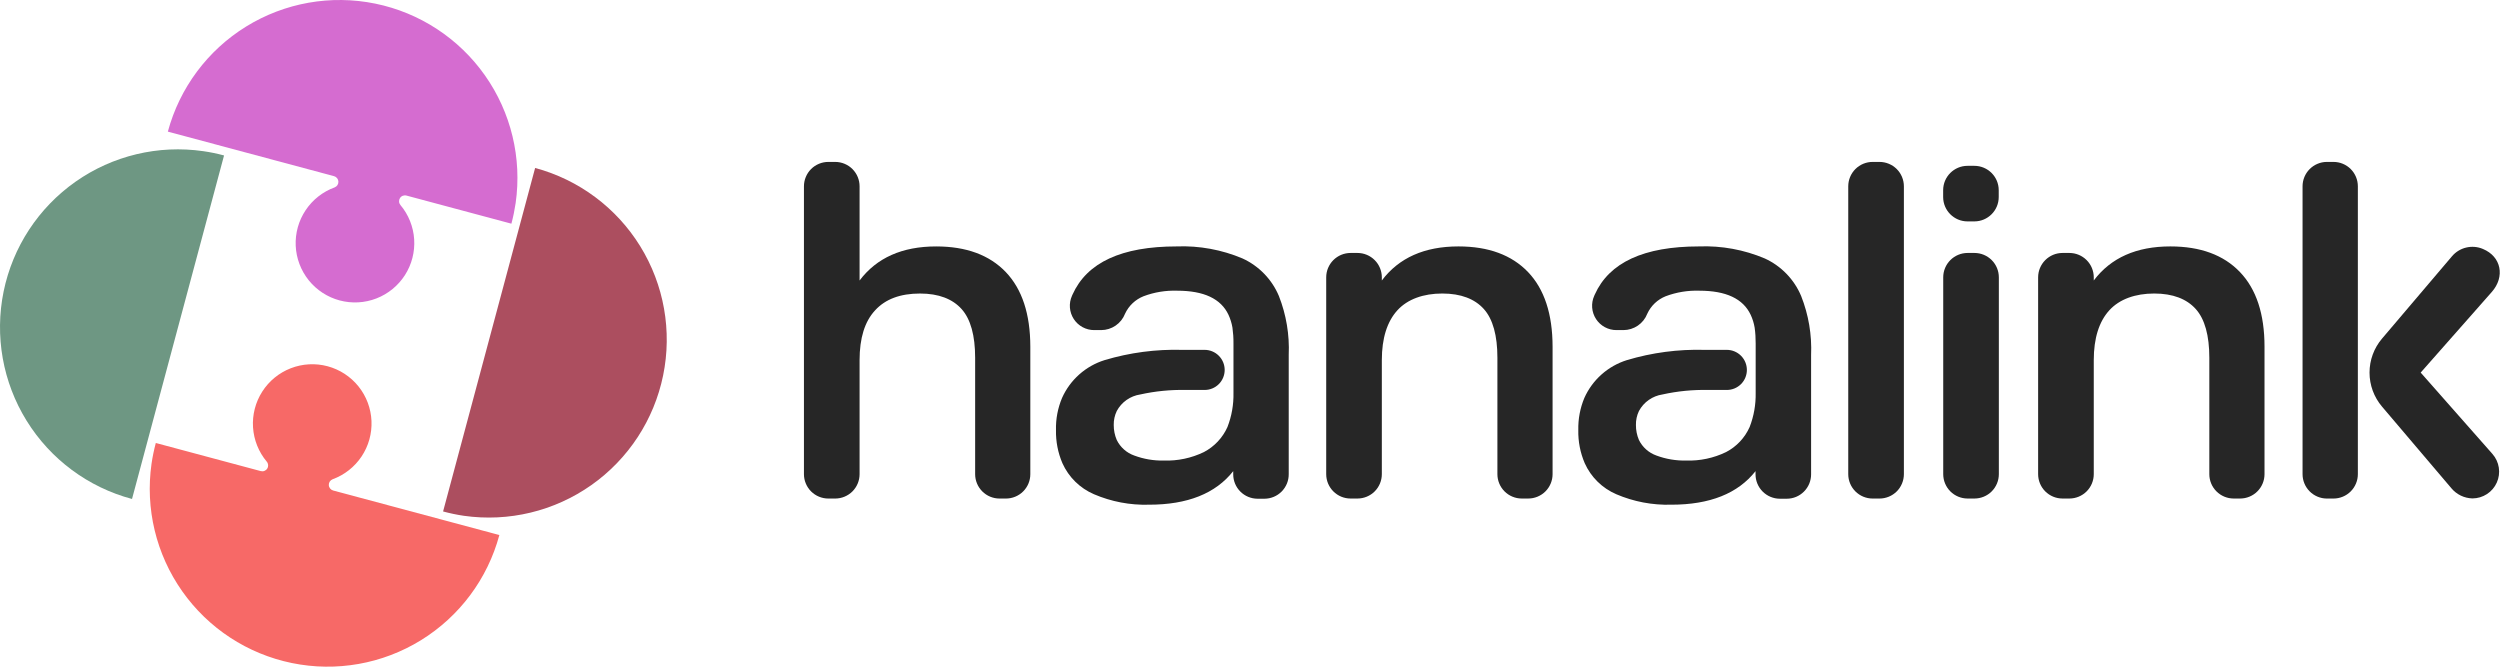
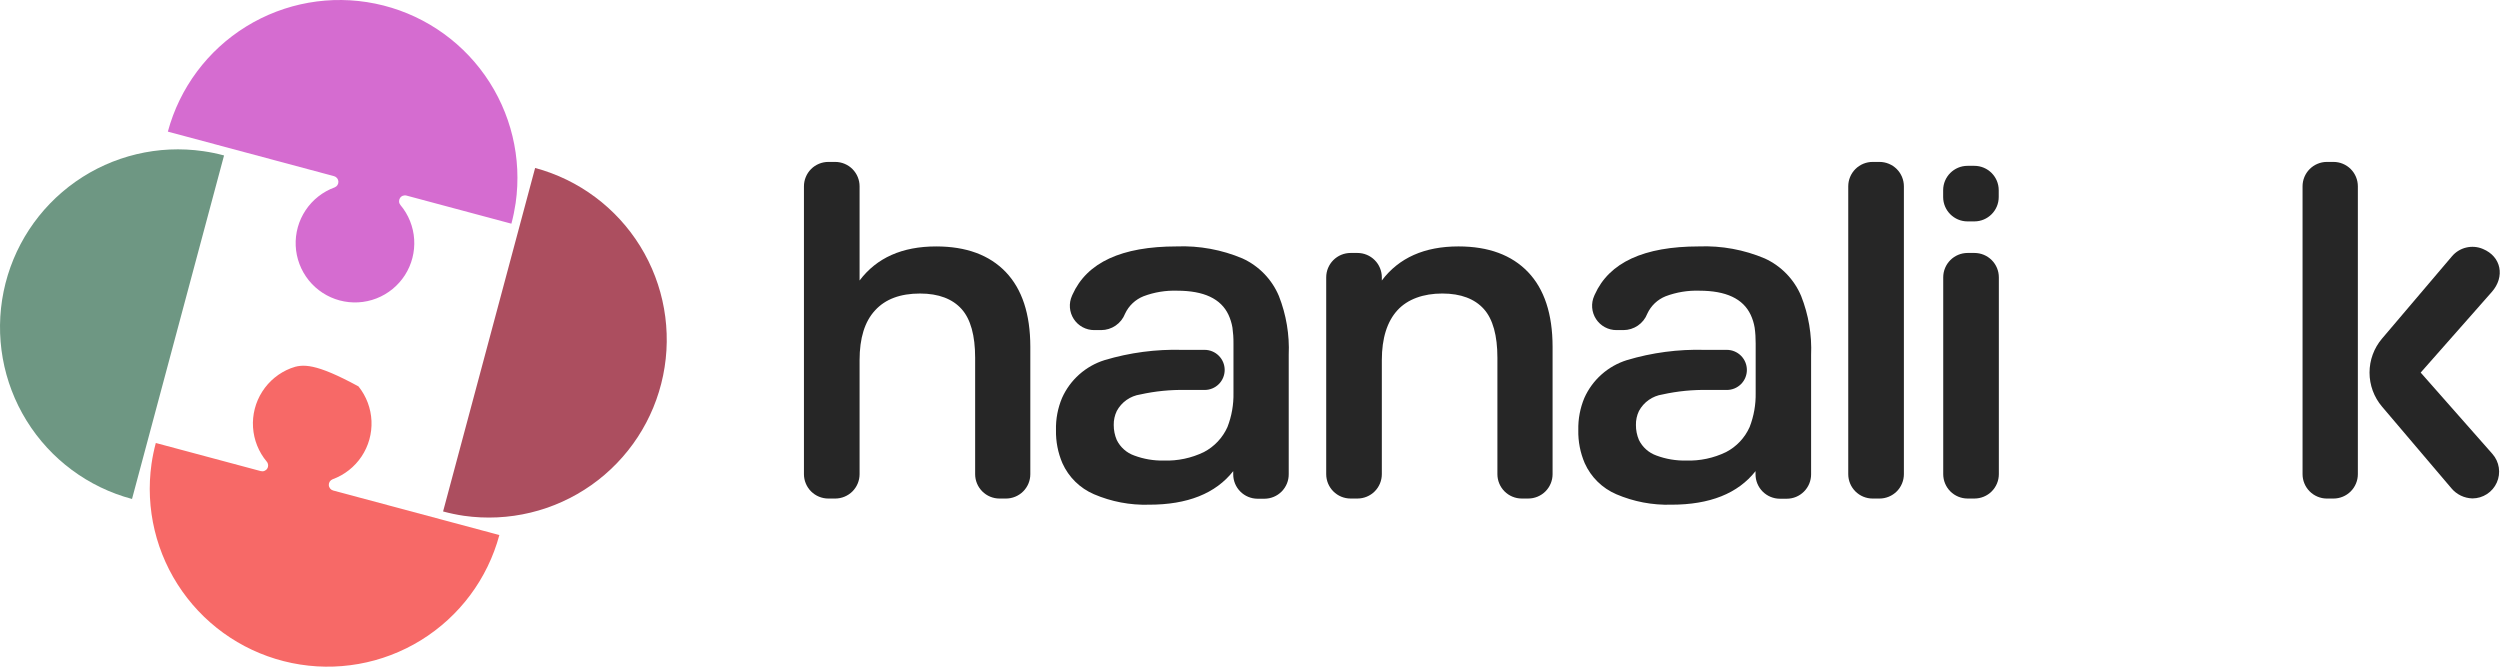
<svg xmlns="http://www.w3.org/2000/svg" width="180" height="48" viewBox="0 0 180 48" fill="none">
  <path d="M16.131 11.193C15.64 11.06 15.142 10.957 14.638 10.885C11.405 10.417 8.116 11.202 5.444 13.079C2.771 14.957 0.917 17.785 0.261 20.984C-0.395 24.184 0.197 27.514 1.915 30.291C3.634 33.069 6.349 35.085 9.505 35.926L16.131 11.193Z" fill="#6E9783" />
  <path d="M31.902 36.825C32.394 36.958 32.892 37.062 33.395 37.137C36.624 37.597 39.907 36.807 42.574 34.929C45.241 33.051 47.09 30.226 47.745 27.031C48.401 23.835 47.812 20.51 46.099 17.734C44.386 14.958 41.679 12.941 38.529 12.093L31.902 36.825Z" fill="#AC4E5F" />
  <path d="M29.269 14.082L36.82 16.105C36.952 15.614 37.054 15.115 37.128 14.612C37.588 11.383 36.798 8.1 34.92 5.433C33.042 2.766 30.218 0.916 27.022 0.261C23.827 -0.394 20.502 0.195 17.726 1.908C14.95 3.62 12.933 6.328 12.085 9.477L24.052 12.684C24.139 12.708 24.215 12.758 24.272 12.828C24.328 12.898 24.361 12.984 24.365 13.074C24.369 13.164 24.346 13.252 24.297 13.328C24.248 13.403 24.176 13.46 24.092 13.493C23.24 13.804 22.508 14.38 22.005 15.135C21.501 15.89 21.251 16.787 21.291 17.694C21.331 18.601 21.66 19.471 22.228 20.179C22.797 20.887 23.576 21.395 24.453 21.63C25.33 21.865 26.259 21.815 27.105 21.486C27.951 21.157 28.671 20.567 29.159 19.802C29.647 19.036 29.879 18.135 29.82 17.229C29.762 16.323 29.416 15.459 28.833 14.763C28.774 14.694 28.739 14.608 28.733 14.518C28.727 14.427 28.75 14.337 28.799 14.261C28.847 14.185 28.919 14.126 29.004 14.094C29.089 14.062 29.182 14.057 29.269 14.082Z" fill="#D56CD0" />
-   <path d="M18.77 33.918L11.218 31.895C11.087 32.386 10.984 32.885 10.91 33.389C10.45 36.618 11.24 39.901 13.118 42.568C14.996 45.235 17.821 47.084 21.016 47.739C24.212 48.395 27.536 47.806 30.312 46.093C33.088 44.38 35.106 41.673 35.954 38.523L23.986 35.316C23.9 35.292 23.823 35.242 23.767 35.172C23.711 35.102 23.678 35.016 23.674 34.926C23.669 34.837 23.693 34.748 23.742 34.673C23.791 34.598 23.862 34.54 23.946 34.508C24.799 34.196 25.53 33.621 26.034 32.865C26.538 32.11 26.787 31.214 26.747 30.307C26.707 29.4 26.379 28.529 25.811 27.821C25.242 27.113 24.463 26.605 23.586 26.37C22.709 26.135 21.78 26.186 20.934 26.515C20.087 26.843 19.368 27.433 18.88 28.199C18.391 28.964 18.16 29.865 18.218 30.771C18.277 31.677 18.622 32.541 19.205 33.237C19.264 33.306 19.299 33.392 19.306 33.483C19.312 33.573 19.289 33.663 19.24 33.739C19.191 33.816 19.119 33.874 19.034 33.907C18.95 33.939 18.857 33.943 18.77 33.918Z" fill="#F76967" />
+   <path d="M18.77 33.918L11.218 31.895C11.087 32.386 10.984 32.885 10.91 33.389C10.45 36.618 11.24 39.901 13.118 42.568C14.996 45.235 17.821 47.084 21.016 47.739C24.212 48.395 27.536 47.806 30.312 46.093C33.088 44.38 35.106 41.673 35.954 38.523L23.986 35.316C23.9 35.292 23.823 35.242 23.767 35.172C23.711 35.102 23.678 35.016 23.674 34.926C23.669 34.837 23.693 34.748 23.742 34.673C23.791 34.598 23.862 34.54 23.946 34.508C24.799 34.196 25.53 33.621 26.034 32.865C26.538 32.11 26.787 31.214 26.747 30.307C26.707 29.4 26.379 28.529 25.811 27.821C22.709 26.135 21.78 26.186 20.934 26.515C20.087 26.843 19.368 27.433 18.88 28.199C18.391 28.964 18.16 29.865 18.218 30.771C18.277 31.677 18.622 32.541 19.205 33.237C19.264 33.306 19.299 33.392 19.306 33.483C19.312 33.573 19.289 33.663 19.24 33.739C19.191 33.816 19.119 33.874 19.034 33.907C18.95 33.939 18.857 33.943 18.77 33.918Z" fill="#F76967" />
  <path d="M72.414 19.586C73.591 20.818 74.18 22.609 74.183 24.959V34.139C74.183 34.37 74.138 34.598 74.05 34.811C73.962 35.024 73.832 35.218 73.669 35.381C73.506 35.544 73.313 35.673 73.1 35.761C72.887 35.849 72.658 35.895 72.428 35.895H71.966C71.5 35.895 71.054 35.71 70.725 35.381C70.395 35.051 70.21 34.605 70.21 34.139V25.749C70.21 24.165 69.887 22.977 69.235 22.252C68.584 21.527 67.591 21.134 66.242 21.134C64.822 21.134 63.744 21.537 63.008 22.344C62.259 23.148 61.89 24.345 61.89 25.929V34.139C61.89 34.37 61.844 34.598 61.756 34.811C61.668 35.024 61.538 35.218 61.376 35.381C61.212 35.544 61.019 35.673 60.806 35.761C60.593 35.849 60.365 35.895 60.134 35.895H59.64C59.409 35.895 59.181 35.849 58.968 35.761C58.755 35.673 58.561 35.544 58.398 35.381C58.235 35.218 58.106 35.024 58.018 34.811C57.929 34.598 57.884 34.37 57.884 34.139V13.414C57.884 13.183 57.929 12.955 58.018 12.742C58.106 12.529 58.235 12.335 58.398 12.172C58.561 12.009 58.755 11.88 58.968 11.792C59.181 11.704 59.409 11.658 59.64 11.658H60.134C60.365 11.658 60.593 11.704 60.806 11.792C61.019 11.88 61.212 12.009 61.376 12.172C61.538 12.335 61.668 12.529 61.756 12.742C61.844 12.955 61.89 13.183 61.89 13.414V20.196C63.122 18.561 64.96 17.743 67.406 17.743C69.565 17.743 71.234 18.357 72.414 19.586Z" fill="#262626" />
  <path d="M110.017 19.586C111.193 20.818 111.783 22.609 111.786 24.959V34.139C111.786 34.604 111.601 35.051 111.272 35.38C110.943 35.709 110.496 35.894 110.03 35.894H109.568C109.103 35.894 108.656 35.709 108.327 35.38C107.998 35.051 107.813 34.604 107.813 34.139V25.749C107.813 24.164 107.489 22.977 106.838 22.251C106.187 21.526 105.193 21.133 103.844 21.133C102.495 21.133 101.345 21.535 100.61 22.344C99.876 23.152 99.492 24.344 99.492 25.929V34.139C99.492 34.604 99.307 35.051 98.978 35.38C98.649 35.709 98.202 35.894 97.737 35.894H97.242C97.012 35.894 96.783 35.849 96.57 35.761C96.358 35.672 96.164 35.543 96.001 35.38C95.838 35.217 95.709 35.023 95.62 34.81C95.532 34.597 95.487 34.369 95.487 34.139V19.969C95.487 19.738 95.532 19.51 95.62 19.297C95.709 19.084 95.838 18.891 96.001 18.728C96.164 18.565 96.358 18.435 96.57 18.347C96.783 18.259 97.012 18.213 97.242 18.213H97.737C98.202 18.213 98.649 18.398 98.978 18.728C99.307 19.057 99.492 19.503 99.492 19.969V20.195C100.724 18.56 102.563 17.742 105.009 17.742C107.168 17.742 108.837 18.357 110.017 19.586Z" fill="#262626" />
  <path d="M134.83 11.658H135.324C135.555 11.658 135.783 11.704 135.996 11.792C136.209 11.88 136.402 12.009 136.566 12.172C136.729 12.335 136.858 12.529 136.946 12.742C137.034 12.955 137.08 13.183 137.08 13.414V34.139C137.08 34.37 137.034 34.598 136.946 34.811C136.858 35.024 136.729 35.218 136.566 35.381C136.402 35.544 136.209 35.673 135.996 35.761C135.783 35.849 135.555 35.895 135.324 35.895H134.83C134.364 35.895 133.918 35.71 133.588 35.381C133.259 35.051 133.074 34.605 133.074 34.139V13.414C133.074 12.948 133.259 12.502 133.588 12.172C133.918 11.843 134.364 11.658 134.83 11.658Z" fill="#262626" />
  <path d="M167.516 11.658H168.011C168.476 11.658 168.923 11.843 169.252 12.172C169.581 12.502 169.766 12.948 169.766 13.414V34.139C169.766 34.605 169.581 35.051 169.252 35.381C168.923 35.71 168.476 35.895 168.011 35.895H167.516C167.055 35.889 166.614 35.701 166.29 35.373C165.965 35.044 165.784 34.601 165.784 34.139V13.414C165.784 12.952 165.965 12.509 166.29 12.181C166.614 11.852 167.055 11.664 167.516 11.658Z" fill="#262626" />
  <path d="M141.667 18.213H142.162C142.627 18.213 143.074 18.398 143.403 18.727C143.732 19.056 143.917 19.503 143.917 19.968V34.138C143.917 34.604 143.732 35.05 143.403 35.38C143.074 35.709 142.627 35.894 142.162 35.894H141.667C141.202 35.894 140.755 35.709 140.426 35.38C140.097 35.05 139.912 34.604 139.912 34.138V19.968C139.912 19.503 140.097 19.056 140.426 18.727C140.755 18.398 141.202 18.213 141.667 18.213Z" fill="#262626" />
-   <path d="M161.275 19.586C162.455 20.818 163.045 22.609 163.045 24.959V34.139C163.045 34.604 162.86 35.051 162.53 35.38C162.201 35.709 161.755 35.894 161.289 35.894H160.827C160.361 35.894 159.915 35.709 159.586 35.38C159.256 35.051 159.071 34.604 159.071 34.139V25.749C159.071 24.164 158.748 22.977 158.096 22.251C157.445 21.526 156.452 21.133 155.103 21.133C153.754 21.133 152.603 21.535 151.869 22.344C151.134 23.152 150.751 24.344 150.751 25.929V34.139C150.751 34.604 150.566 35.051 150.237 35.38C149.907 35.709 149.461 35.894 148.995 35.894H148.501C148.035 35.894 147.589 35.709 147.259 35.38C146.93 35.051 146.745 34.604 146.745 34.139V19.969C146.745 19.503 146.93 19.057 147.259 18.728C147.589 18.398 148.035 18.213 148.501 18.213H148.995C149.461 18.213 149.907 18.398 150.237 18.728C150.566 19.057 150.751 19.503 150.751 19.969V20.195C151.983 18.56 153.821 17.742 156.267 17.742C158.429 17.742 160.098 18.357 161.275 19.586Z" fill="#262626" />
  <path d="M174.289 26.826L179.408 21.023C180.369 19.933 180.106 18.477 178.766 17.923C178.388 17.763 177.968 17.728 177.569 17.823C177.169 17.917 176.81 18.137 176.544 18.45L171.504 24.382C170.924 25.065 170.606 25.932 170.606 26.828C170.606 27.724 170.924 28.591 171.504 29.274L176.493 35.146C176.679 35.372 176.912 35.554 177.175 35.682C177.438 35.809 177.725 35.879 178.018 35.886C178.388 35.884 178.75 35.776 179.06 35.574C179.371 35.373 179.616 35.086 179.768 34.748C179.92 34.41 179.971 34.036 179.915 33.67C179.859 33.304 179.7 32.961 179.455 32.684L174.289 26.826Z" fill="#262626" />
  <path d="M142.152 11.94H141.663C140.693 11.94 139.907 12.726 139.907 13.696V14.186C139.907 15.155 140.693 15.941 141.663 15.941H142.152C143.122 15.941 143.908 15.155 143.908 14.186V13.696C143.908 12.726 143.122 11.94 142.152 11.94Z" fill="#262626" />
  <path d="M92.081 21.314C91.579 20.117 90.646 19.153 89.466 18.611C87.968 17.977 86.348 17.68 84.722 17.742C80.758 17.742 78.258 18.898 77.223 21.207L77.182 21.3C77.062 21.567 77.011 21.86 77.034 22.151C77.057 22.443 77.152 22.725 77.311 22.97C77.471 23.215 77.689 23.417 77.947 23.556C78.204 23.695 78.492 23.768 78.785 23.767H79.284C79.656 23.766 80.019 23.653 80.325 23.443C80.632 23.233 80.868 22.935 81.003 22.589C81.27 22.013 81.748 21.562 82.338 21.328C83.109 21.038 83.93 20.903 84.754 20.93C86.68 20.93 87.905 21.508 88.45 22.663C88.585 22.957 88.682 23.268 88.736 23.587C88.789 23.963 88.814 24.343 88.81 24.723V28.295C88.827 29.133 88.68 29.966 88.376 30.748C88.029 31.522 87.432 32.157 86.68 32.55C85.782 32.984 84.791 33.194 83.793 33.16C83.068 33.175 82.347 33.053 81.668 32.799C81.117 32.606 80.665 32.204 80.407 31.681C80.261 31.339 80.187 30.971 80.189 30.6C80.182 30.252 80.257 29.907 80.407 29.593C80.577 29.276 80.819 29.003 81.113 28.796C81.408 28.589 81.746 28.454 82.102 28.401C83.179 28.162 84.28 28.054 85.382 28.077H86.736C87.118 28.077 87.485 27.926 87.755 27.655C88.026 27.385 88.177 27.018 88.177 26.636C88.177 26.253 88.026 25.886 87.755 25.615C87.485 25.344 87.119 25.191 86.736 25.19H85.119C83.228 25.137 81.341 25.386 79.529 25.929C78.854 26.14 78.232 26.492 77.704 26.962C77.176 27.432 76.754 28.009 76.466 28.655C76.159 29.386 76.011 30.173 76.031 30.965C76.014 31.783 76.171 32.596 76.493 33.349C76.944 34.353 77.755 35.151 78.766 35.585C80.017 36.121 81.37 36.379 82.731 36.338C85.502 36.338 87.523 35.533 88.792 33.922V34.153C88.792 34.618 88.976 35.063 89.304 35.392C89.633 35.722 90.078 35.907 90.543 35.908H91.037C91.269 35.908 91.498 35.861 91.711 35.772C91.924 35.683 92.118 35.552 92.281 35.388C92.443 35.223 92.572 35.028 92.659 34.814C92.746 34.6 92.79 34.37 92.788 34.139V25.546C92.851 24.101 92.61 22.66 92.081 21.314Z" fill="#262626" />
  <path d="M129.683 21.314C129.181 20.117 128.248 19.153 127.068 18.611C125.571 17.977 123.953 17.681 122.328 17.742C118.361 17.742 115.86 18.897 114.825 21.207L114.784 21.3C114.664 21.567 114.613 21.86 114.636 22.151C114.659 22.443 114.754 22.724 114.913 22.97C115.073 23.215 115.291 23.417 115.549 23.556C115.806 23.695 116.094 23.768 116.387 23.767H116.886C117.258 23.766 117.62 23.653 117.927 23.443C118.234 23.233 118.47 22.935 118.604 22.589C118.869 22.012 119.345 21.561 119.935 21.327C120.707 21.038 121.528 20.903 122.351 20.93C124.278 20.93 125.502 21.508 126.047 22.663C126.185 22.956 126.281 23.267 126.334 23.587C126.387 23.963 126.411 24.343 126.408 24.723V28.294C126.424 29.133 126.277 29.966 125.973 30.748C125.628 31.523 125.03 32.158 124.278 32.549C123.381 32.984 122.391 33.193 121.395 33.159C120.669 33.175 119.946 33.053 119.265 32.799C118.715 32.605 118.262 32.204 118.004 31.681C117.858 31.339 117.784 30.971 117.787 30.6C117.78 30.252 117.854 29.907 118.004 29.593C118.174 29.276 118.416 29.003 118.71 28.796C119.005 28.589 119.344 28.454 119.699 28.401C120.776 28.162 121.877 28.054 122.98 28.077H124.333C124.716 28.077 125.082 27.925 125.353 27.655C125.623 27.385 125.775 27.018 125.775 26.636C125.775 26.253 125.623 25.886 125.353 25.615C125.083 25.344 124.716 25.191 124.333 25.19H122.726C120.835 25.137 118.947 25.386 117.135 25.929C116.461 26.14 115.838 26.492 115.31 26.962C114.782 27.432 114.36 28.009 114.072 28.655C113.768 29.386 113.62 30.173 113.638 30.965C113.62 31.783 113.778 32.596 114.1 33.349C114.55 34.353 115.362 35.151 116.373 35.585C117.624 36.121 118.977 36.378 120.337 36.338C123.109 36.338 125.129 35.532 126.398 33.922V34.153C126.398 34.617 126.583 35.063 126.911 35.392C127.239 35.721 127.685 35.907 128.149 35.908H128.644C128.874 35.908 129.103 35.863 129.316 35.775C129.529 35.686 129.722 35.557 129.885 35.394C130.048 35.231 130.177 35.037 130.266 34.824C130.354 34.611 130.399 34.383 130.399 34.153V25.559C130.461 24.11 130.217 22.663 129.683 21.314Z" fill="#262626" />
</svg>